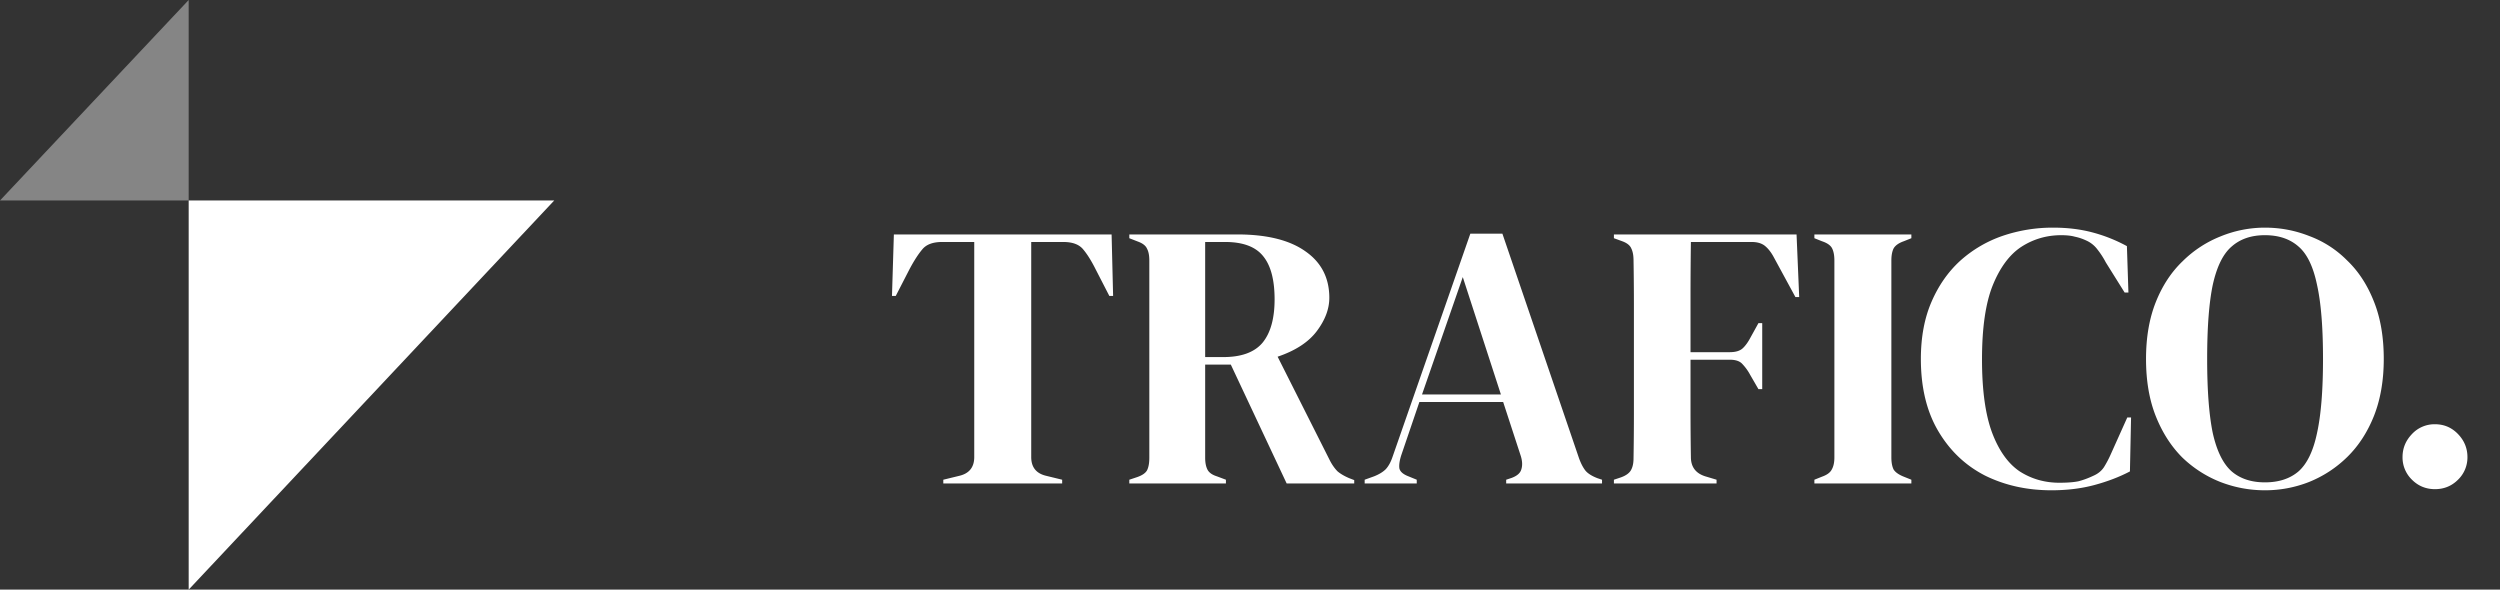
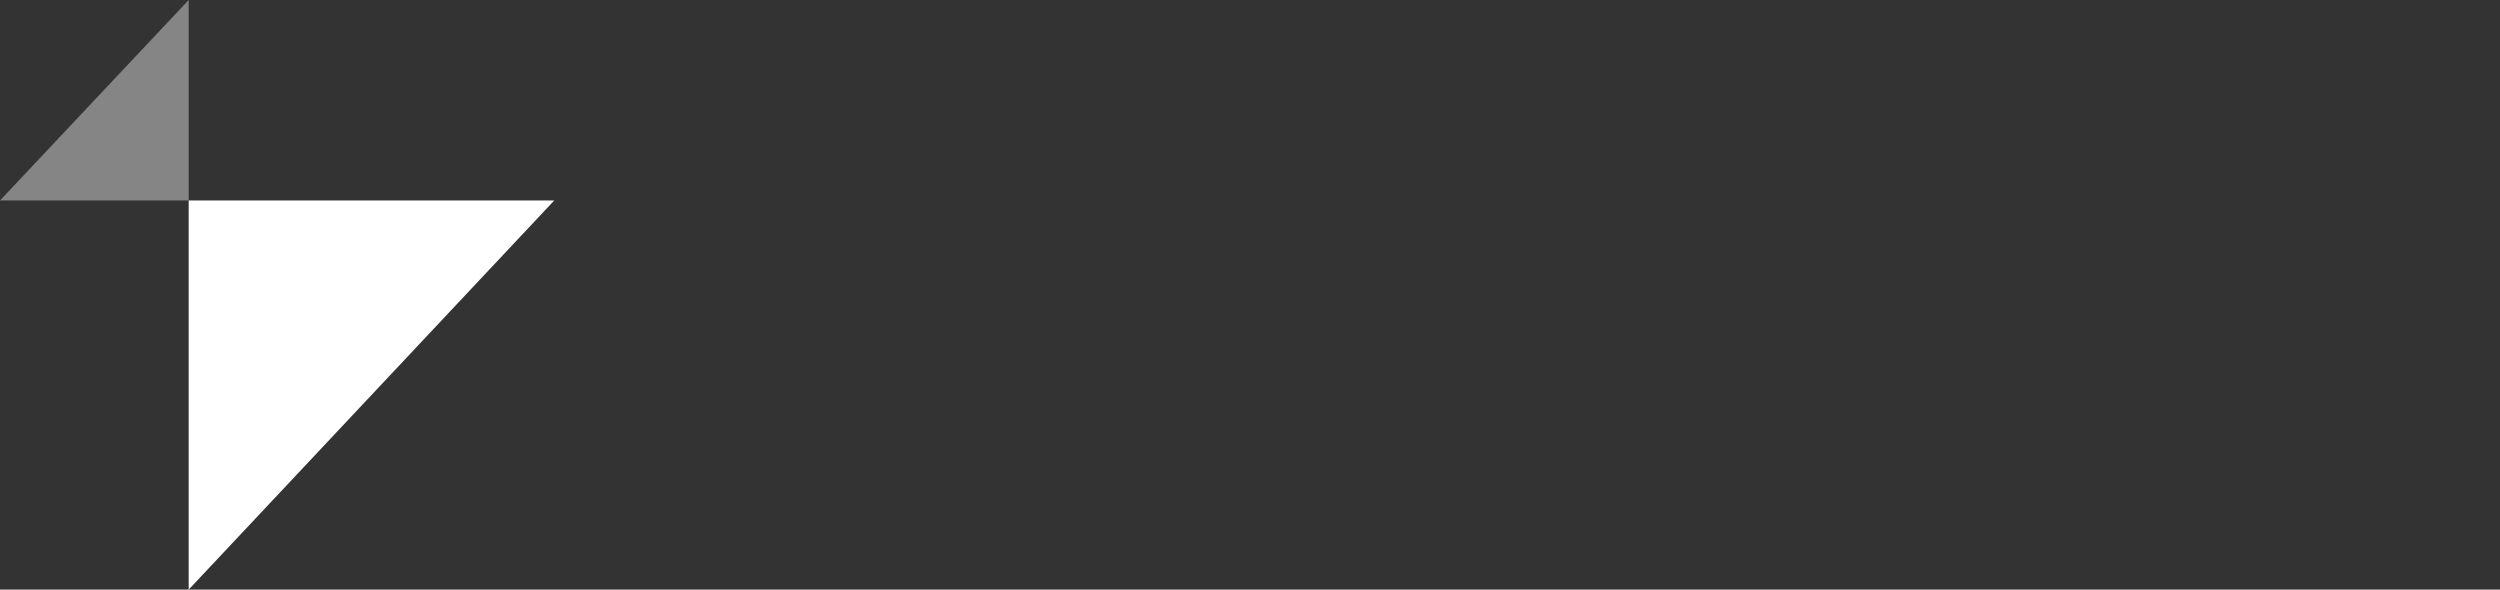
<svg xmlns="http://www.w3.org/2000/svg" width="212" height="50" fill="none">
  <rect width="100%" height="100%" fill="#333333" stroke="none" />
-   <path d="M79.992 41v-.32l1.312-.32c.874-.192 1.312-.725 1.312-1.6V20.52h-2.72c-.79 0-1.355.213-1.696.64-.342.405-.704.97-1.088 1.696l-1.152 2.24h-.32l.16-5.216h18.464l.128 5.216h-.32l-1.152-2.24c-.363-.725-.715-1.29-1.056-1.696-.342-.427-.907-.64-1.696-.64h-2.72v18.24c0 .875.437 1.408 1.312 1.6l1.312.32V41h-10.08zm15.774 0v-.32l.672-.224c.427-.15.704-.341.832-.576.128-.256.192-.608.192-1.056V22.088c0-.427-.064-.757-.192-.992-.106-.256-.362-.459-.768-.608l-.736-.288v-.32h9.152c2.517 0 4.448.48 5.792 1.44 1.344.939 2.016 2.25 2.016 3.936 0 .939-.352 1.877-1.056 2.816-.704.939-1.813 1.664-3.328 2.176l4.448 8.832c.192.363.405.661.64.896.256.213.587.405.992.576l.416.16V41h-5.728l-4.736-10.08h-2.176v7.904c0 .405.064.736.192.992s.395.448.8.576l.768.288V41h-8.192zm6.432-10.72h1.536c1.536 0 2.645-.405 3.328-1.216.683-.832 1.024-2.059 1.024-3.68 0-1.643-.32-2.859-.96-3.648-.64-.81-1.717-1.216-3.232-1.216h-1.696v9.76zM115.724 41v-.32l.8-.288c.427-.17.758-.373.992-.608.235-.256.427-.608.576-1.056l6.592-18.912h2.72l6.496 19.04c.171.47.363.832.576 1.088.214.235.544.437.992.608l.384.128V41h-8.128v-.32l.48-.16c.448-.17.715-.405.8-.704.107-.32.096-.693-.032-1.12l-1.504-4.608h-7.104l-1.536 4.512c-.149.47-.202.843-.16 1.12.064.277.32.501.768.672l.704.288V41h-4.416zm4.864-7.552h6.688l-3.232-9.952-3.456 9.952zM136.86 41v-.32l.576-.192c.427-.15.715-.352.864-.608.149-.256.224-.597.224-1.024.021-1.28.032-2.57.032-3.872V25.96c0-1.301-.011-2.592-.032-3.872 0-.427-.064-.768-.192-1.024-.107-.256-.363-.459-.768-.608l-.704-.256v-.32h15.488l.224 5.312h-.32l-1.824-3.36c-.213-.405-.459-.725-.736-.96-.277-.235-.661-.352-1.152-.352h-5.152a334.686 334.686 0 00-.032 4.64v4.704h3.328c.491 0 .853-.107 1.088-.32.235-.213.459-.523.672-.928l.672-1.216h.32V33h-.32l-.704-1.216a4.15 4.15 0 00-.672-.928c-.213-.235-.565-.352-1.056-.352h-3.328v4.288c0 1.344.011 2.667.032 3.968 0 .832.405 1.376 1.216 1.632l.96.288V41h-8.704zm17 0v-.32l.64-.256c.427-.15.704-.352.832-.608.149-.256.224-.597.224-1.024V22.088c0-.427-.064-.768-.192-1.024s-.416-.459-.864-.608l-.64-.256v-.32h8.224v.32l-.64.256c-.427.15-.715.352-.864.608-.128.256-.192.597-.192 1.024v16.704c0 .427.064.768.192 1.024.149.235.437.437.864.608l.64.256V41h-8.224zm20.102.576c-2.07 0-3.947-.416-5.632-1.248-1.664-.853-2.987-2.112-3.968-3.776-.982-1.664-1.472-3.701-1.472-6.112 0-1.835.298-3.445.896-4.832.597-1.387 1.408-2.55 2.432-3.488a10.475 10.475 0 013.584-2.112 13.191 13.191 0 014.32-.704c1.216 0 2.336.139 3.36.416a13.1 13.1 0 012.88 1.152l.128 3.936h-.32l-1.6-2.56a6.865 6.865 0 00-.704-1.088 2.402 2.402 0 00-.96-.768c-.32-.15-.64-.256-.96-.32-.299-.085-.683-.128-1.152-.128-1.238 0-2.368.33-3.392.992-1.003.661-1.814 1.76-2.432 3.296-.598 1.515-.896 3.595-.896 6.24 0 2.624.288 4.704.864 6.24.576 1.515 1.354 2.603 2.336 3.264 1.002.64 2.122.96 3.36.96.682 0 1.226-.043 1.632-.128.405-.107.81-.256 1.216-.448.405-.17.714-.416.928-.736.213-.341.405-.704.576-1.088l1.408-3.136h.32l-.096 4.576c-.896.47-1.899.853-3.008 1.152-1.11.299-2.326.448-3.648.448zm18.101 0c-1.301 0-2.56-.235-3.776-.704a9.878 9.878 0 01-3.232-2.08c-.938-.939-1.685-2.101-2.24-3.488-.554-1.387-.832-3.008-.832-4.864 0-1.835.278-3.445.832-4.832.555-1.387 1.312-2.539 2.272-3.456a9.634 9.634 0 013.232-2.112 9.92 9.92 0 013.744-.736c1.302 0 2.55.235 3.744.704a8.85 8.85 0 013.232 2.08c.96.917 1.718 2.08 2.272 3.488.555 1.387.832 3.008.832 4.864 0 1.813-.277 3.424-.832 4.832-.554 1.387-1.312 2.55-2.272 3.488a9.854 9.854 0 01-3.232 2.112 10.13 10.13 0 01-3.744.704zm0-.672c1.174 0 2.123-.31 2.848-.928.726-.64 1.248-1.717 1.568-3.232.342-1.536.512-3.637.512-6.304 0-2.688-.17-4.79-.512-6.304-.32-1.536-.842-2.613-1.568-3.232-.725-.64-1.674-.96-2.848-.96-1.152 0-2.09.32-2.816.96-.725.619-1.258 1.696-1.6 3.232-.32 1.515-.48 3.616-.48 6.304 0 2.667.16 4.768.48 6.304.342 1.515.875 2.592 1.6 3.232.726.619 1.664.928 2.816.928zm14.424.576c-.768 0-1.419-.267-1.952-.8a2.62 2.62 0 01-.8-1.92c0-.747.267-1.397.8-1.952a2.604 2.604 0 011.952-.832c.768 0 1.419.277 1.952.832.533.555.8 1.205.8 1.952a2.62 2.62 0 01-.8 1.92c-.533.533-1.184.8-1.952.8z" fill="#fff" />
  <path opacity=".4" d="M0 17h16V0L0 17z" fill="#fff" />
  <path d="M47 17H16v33l31-33z" fill="#fff" />
</svg>